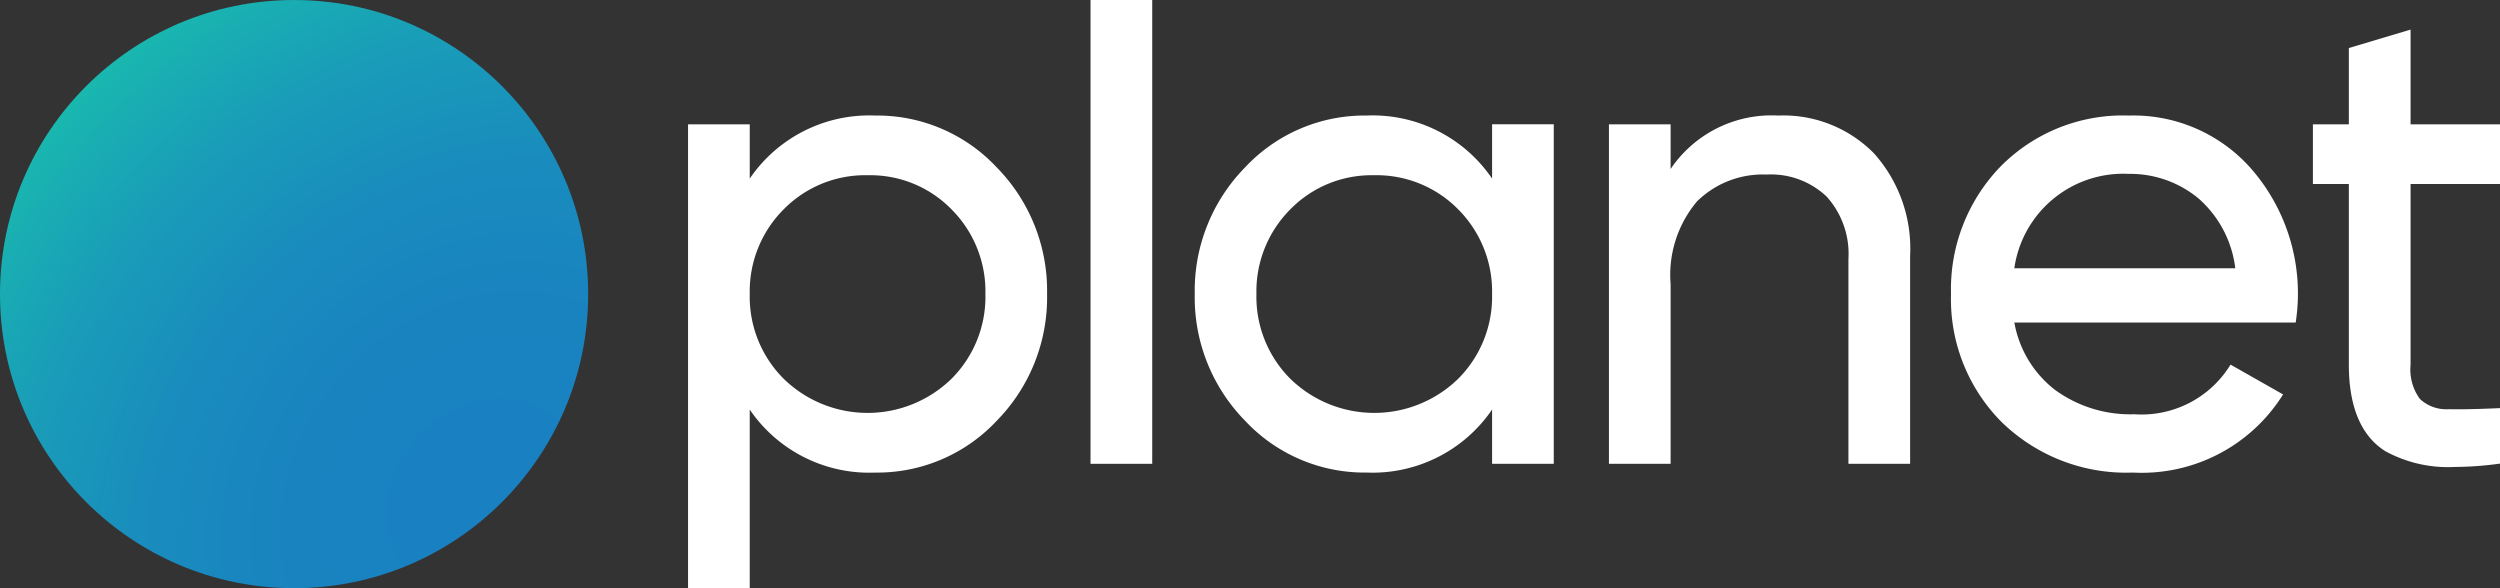
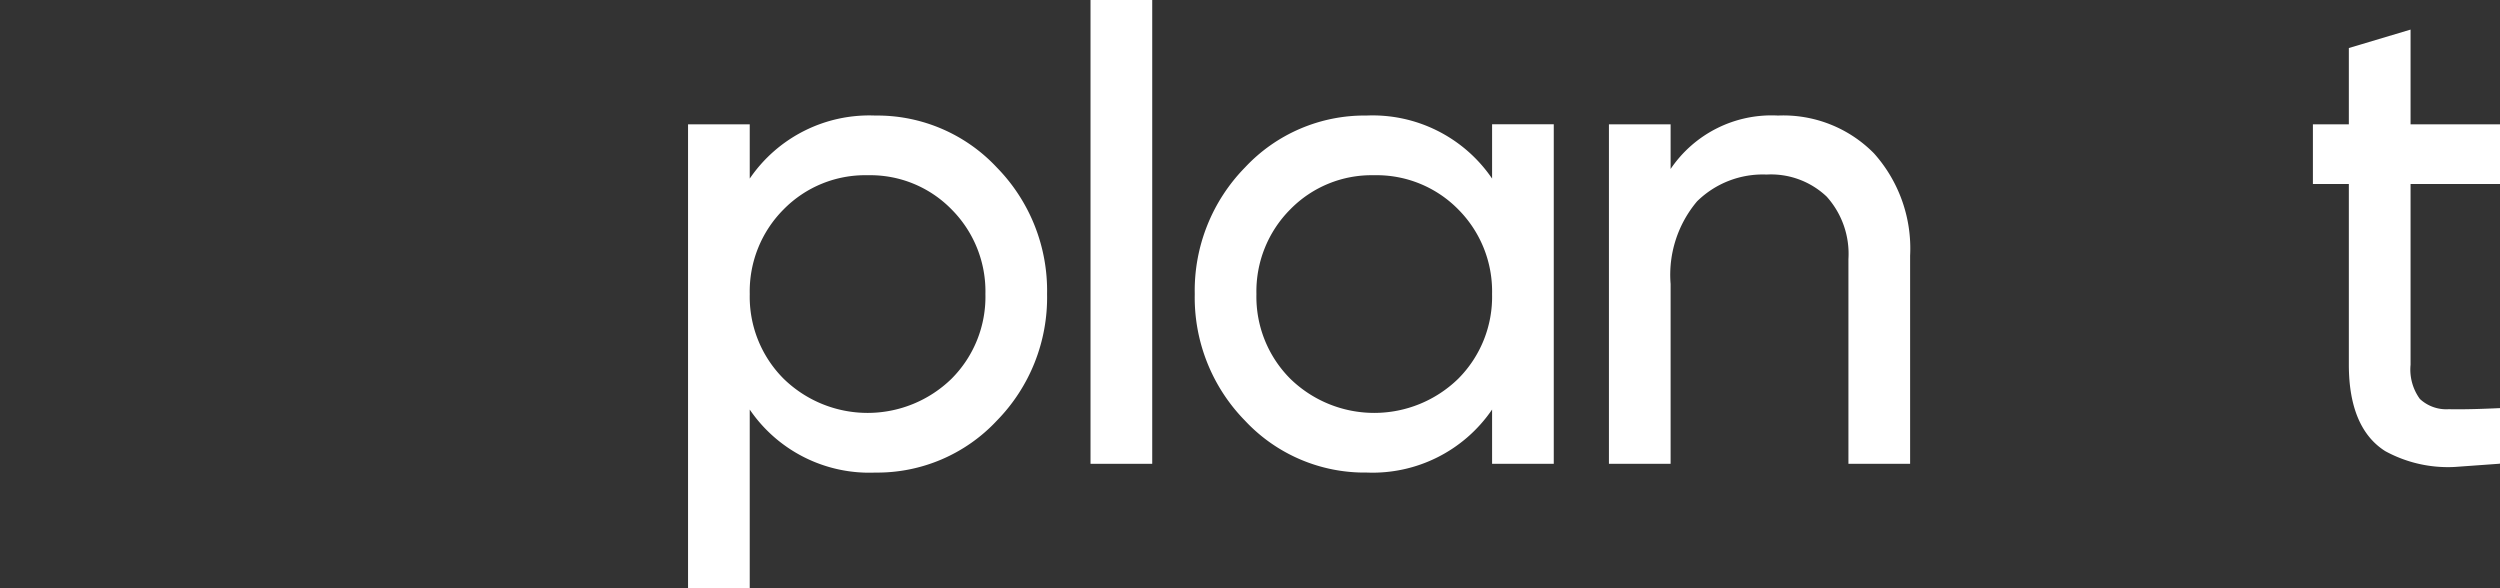
<svg xmlns="http://www.w3.org/2000/svg" data-name="Layer 1" version="1.1" viewBox="0 0 800 188.22">
  <rect x="0" y="0" width="800" height="188.22" fill="#333333" stroke="none" />
  <defs>
    <style>.cls-1 {
        fill: #fff;
      }

      .cls-2 {
        fill: url(#a);
      }</style>
    <radialGradient id="a" cx="-989.34" cy="-2535.4" r="35.144" gradientTransform="matrix(-3.757 -3.666 4.297 -4.405 7333.2 -14636)" gradientUnits="userSpaceOnUse">
      <stop stop-color="#1980c1" offset="0" />
      <stop stop-color="#1983c0" offset=".317" />
      <stop stop-color="#198dbd" offset=".554" />
      <stop stop-color="#199db8" offset=".765" />
      <stop stop-color="#19b3b1" offset=".959" />
      <stop stop-color="#19b9af" offset="1" />
    </radialGradient>
  </defs>
  <g transform="matrix(5.228 0 0 5.228 .001 0)" fill="#fff">
    <path class="cls-1" d="m42.114 36v-28.391h3.776v3.322a8.855 8.855 0 0 1 7.687-3.858 10.011 10.011 0 0 1 7.439 3.18 10.77 10.77 0 0 1 3.074 7.747 10.77 10.77 0 0 1-3.074 7.747 10.014 10.014 0 0 1-7.439 3.179 8.854 8.854 0 0 1-7.687-3.857v10.932zm11.01-25.274a6.998 6.998 0 0 0-5.16 2.091 7.104 7.104 0 0 0-2.073 5.183 7.094 7.094 0 0 0 2.073 5.181 7.359 7.359 0 0 0 10.28 0 7.097 7.097 0 0 0 2.072-5.181 7.108 7.108 0 0 0-2.072-5.183 6.949 6.949 0 0 0-5.119-2.091z" />
    <rect class="cls-1" x="66.749" width="3.777" height="28.389" />
    <path class="cls-1" d="m83.643 28.925a10.012 10.012 0 0 1-7.44-3.179 10.769 10.769 0 0 1-3.074-7.747 10.768 10.768 0 0 1 3.074-7.747 10.009 10.009 0 0 1 7.44-3.18 8.853 8.853 0 0 1 7.686 3.858v-3.322h3.775v20.78h-3.775v-3.321a8.853 8.853 0 0 1-7.686 3.857zm0.453-18.199a6.958 6.958 0 0 0-5.121 2.091 7.112 7.112 0 0 0-2.071 5.183 7.101 7.101 0 0 0 2.071 5.181 7.362 7.362 0 0 0 10.282 0 7.099 7.099 0 0 0 2.071-5.181 7.11 7.11 0 0 0-2.071-5.183 7.002 7.002 0 0 0-5.161-2.091z" />
    <path class="cls-1" d="m113.14 28.389v-12.531a5.237 5.237 0 0 0-1.331-3.823 4.952 4.952 0 0 0-3.679-1.351 5.735 5.735 0 0 0-4.254 1.639 6.976 6.976 0 0 0-1.62 5.058v11.008h-3.775v-20.78h3.775v2.735a7.452 7.452 0 0 1 6.575-3.271 7.782 7.782 0 0 1 5.875 2.316 8.73 8.73 0 0 1 2.21 6.263v12.737z" />
-     <path class="cls-1" d="m130.55 28.925a10.921 10.921 0 0 1-8.035-3.095 10.658 10.658 0 0 1-3.096-7.83 10.792 10.792 0 0 1 3.033-7.809 10.518 10.518 0 0 1 7.852-3.118 9.603 9.603 0 0 1 7.462 3.224 11.607 11.607 0 0 1 2.762 9.364l-0.012 0.082h-17.22a6.682 6.682 0 0 0 2.473 4.109 7.812 7.812 0 0 0 4.863 1.504 6.382 6.382 0 0 0 5.848-2.96l0.049-0.079 3.216 1.826-0.055 0.086a10.195 10.195 0 0 1-9.141 4.696zm6.269-12.505a6.761 6.761 0 0 0-2.252-4.275 6.546 6.546 0 0 0-4.263-1.502 6.736 6.736 0 0 0-7.01 5.777z" />
-     <path class="cls-1" d="m150.26 28.581a7.997 7.997 0 0 1-4.261-0.967c-1.479-0.934-2.229-2.715-2.229-5.291v-11.062h-2.2v-3.652h2.2v-4.669l3.778-1.129v5.798h5.475v3.652h-5.475v11.062a3.059 3.059 0 0 0 0.57 2.096 2.373 2.373 0 0 0 1.764 0.628c0.17 0.003 0.349 0.005 0.535 0.005 0.705 0 1.524-0.022 2.506-0.068l0.101-0.005v3.398l-0.084 0.011a20.759 20.759 0 0 1-2.679 0.193z" />
+     <path class="cls-1" d="m150.26 28.581a7.997 7.997 0 0 1-4.261-0.967c-1.479-0.934-2.229-2.715-2.229-5.291v-11.062h-2.2v-3.652h2.2v-4.669l3.778-1.129v5.798h5.475v3.652h-5.475v11.062a3.059 3.059 0 0 0 0.57 2.096 2.373 2.373 0 0 0 1.764 0.628c0.17 0.003 0.349 0.005 0.535 0.005 0.705 0 1.524-0.022 2.506-0.068l0.101-0.005v3.398l-0.084 0.011z" />
  </g>
-   <circle class="cls-2" cx="94.106" cy="94.111" r="94.106" fill="url(#a)" stroke-width="5.228" Googl="true" />
</svg>